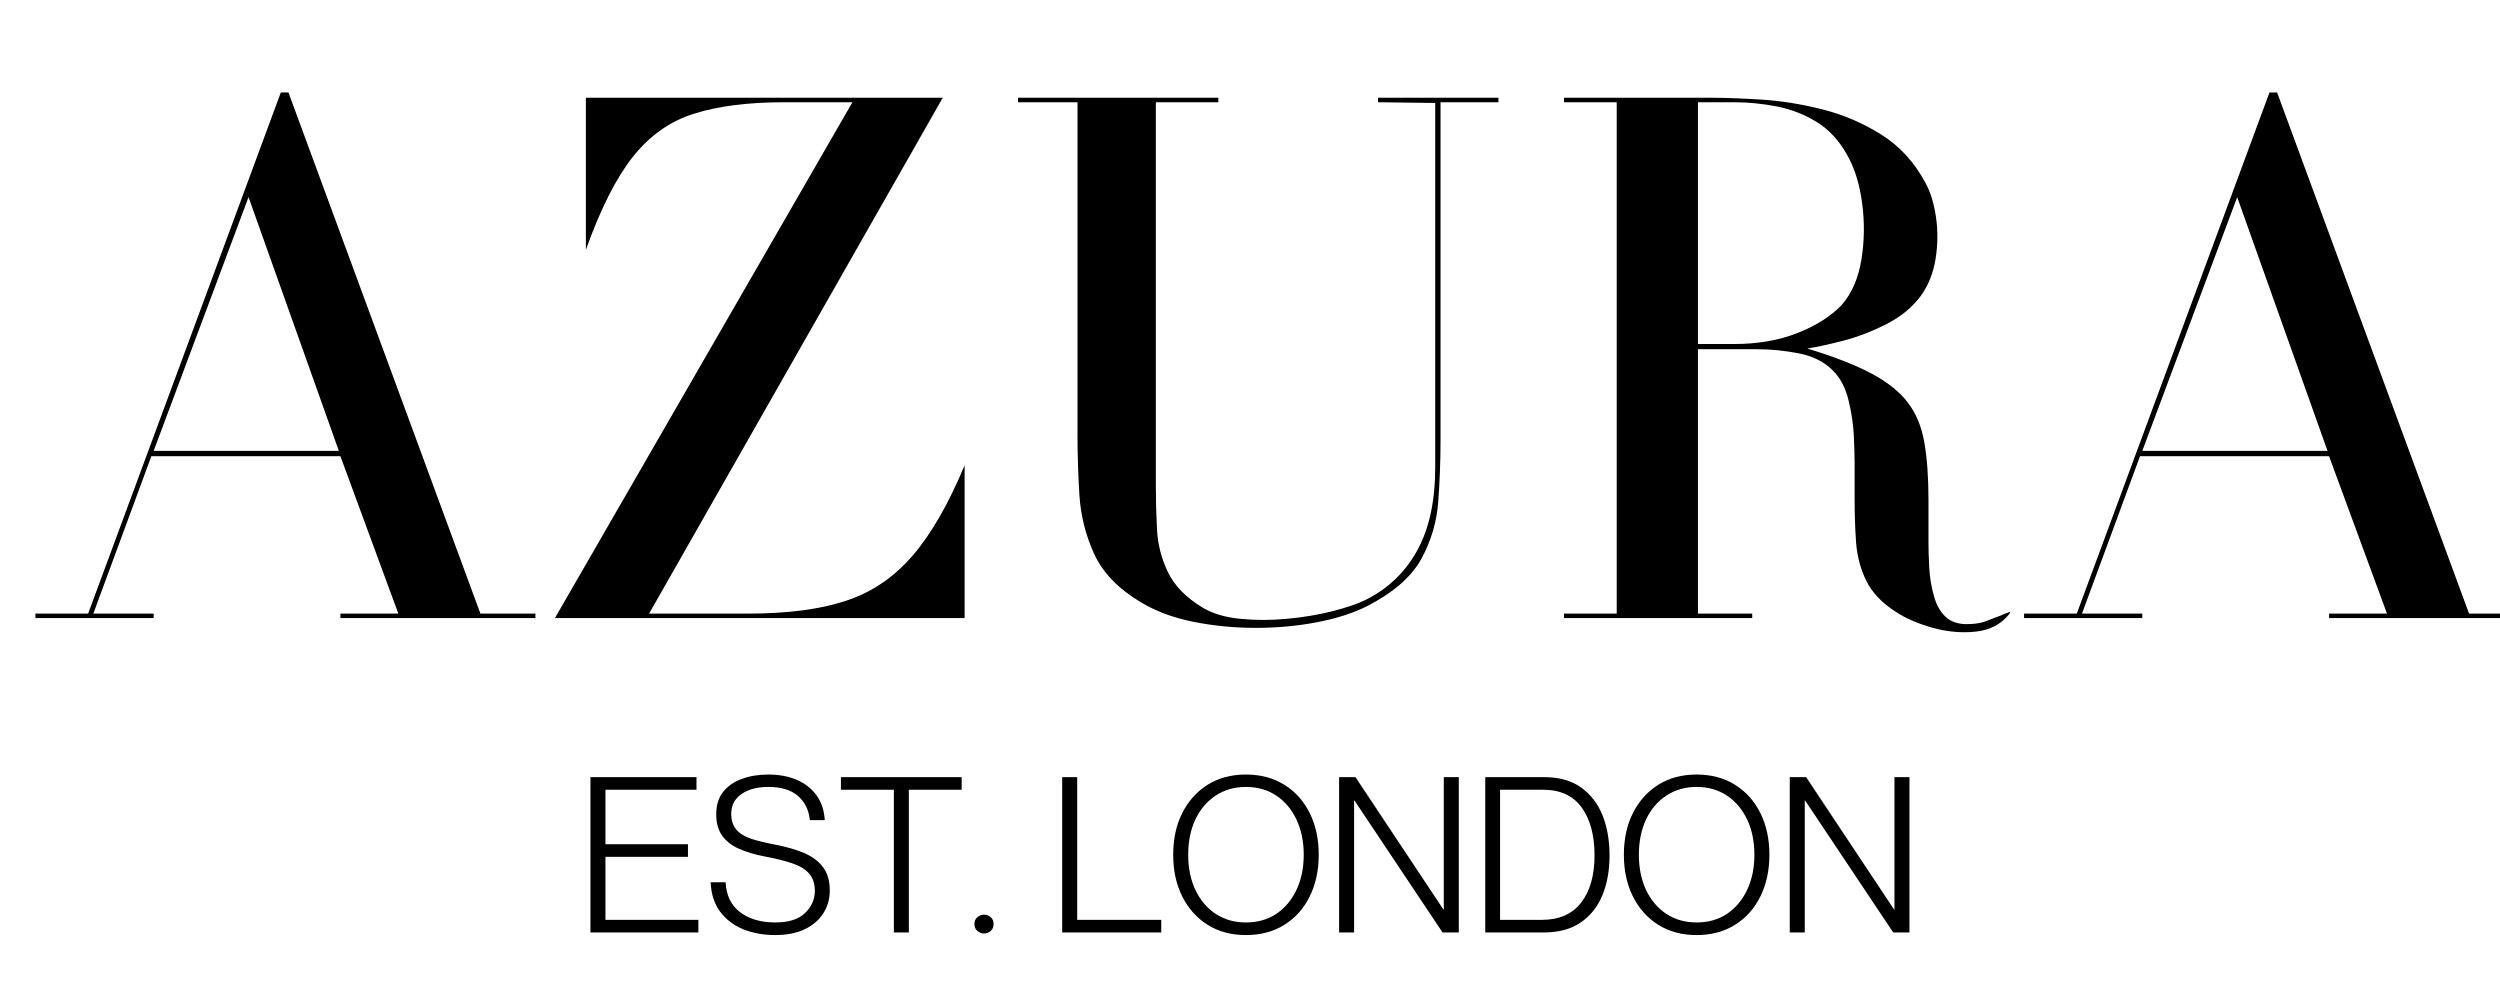
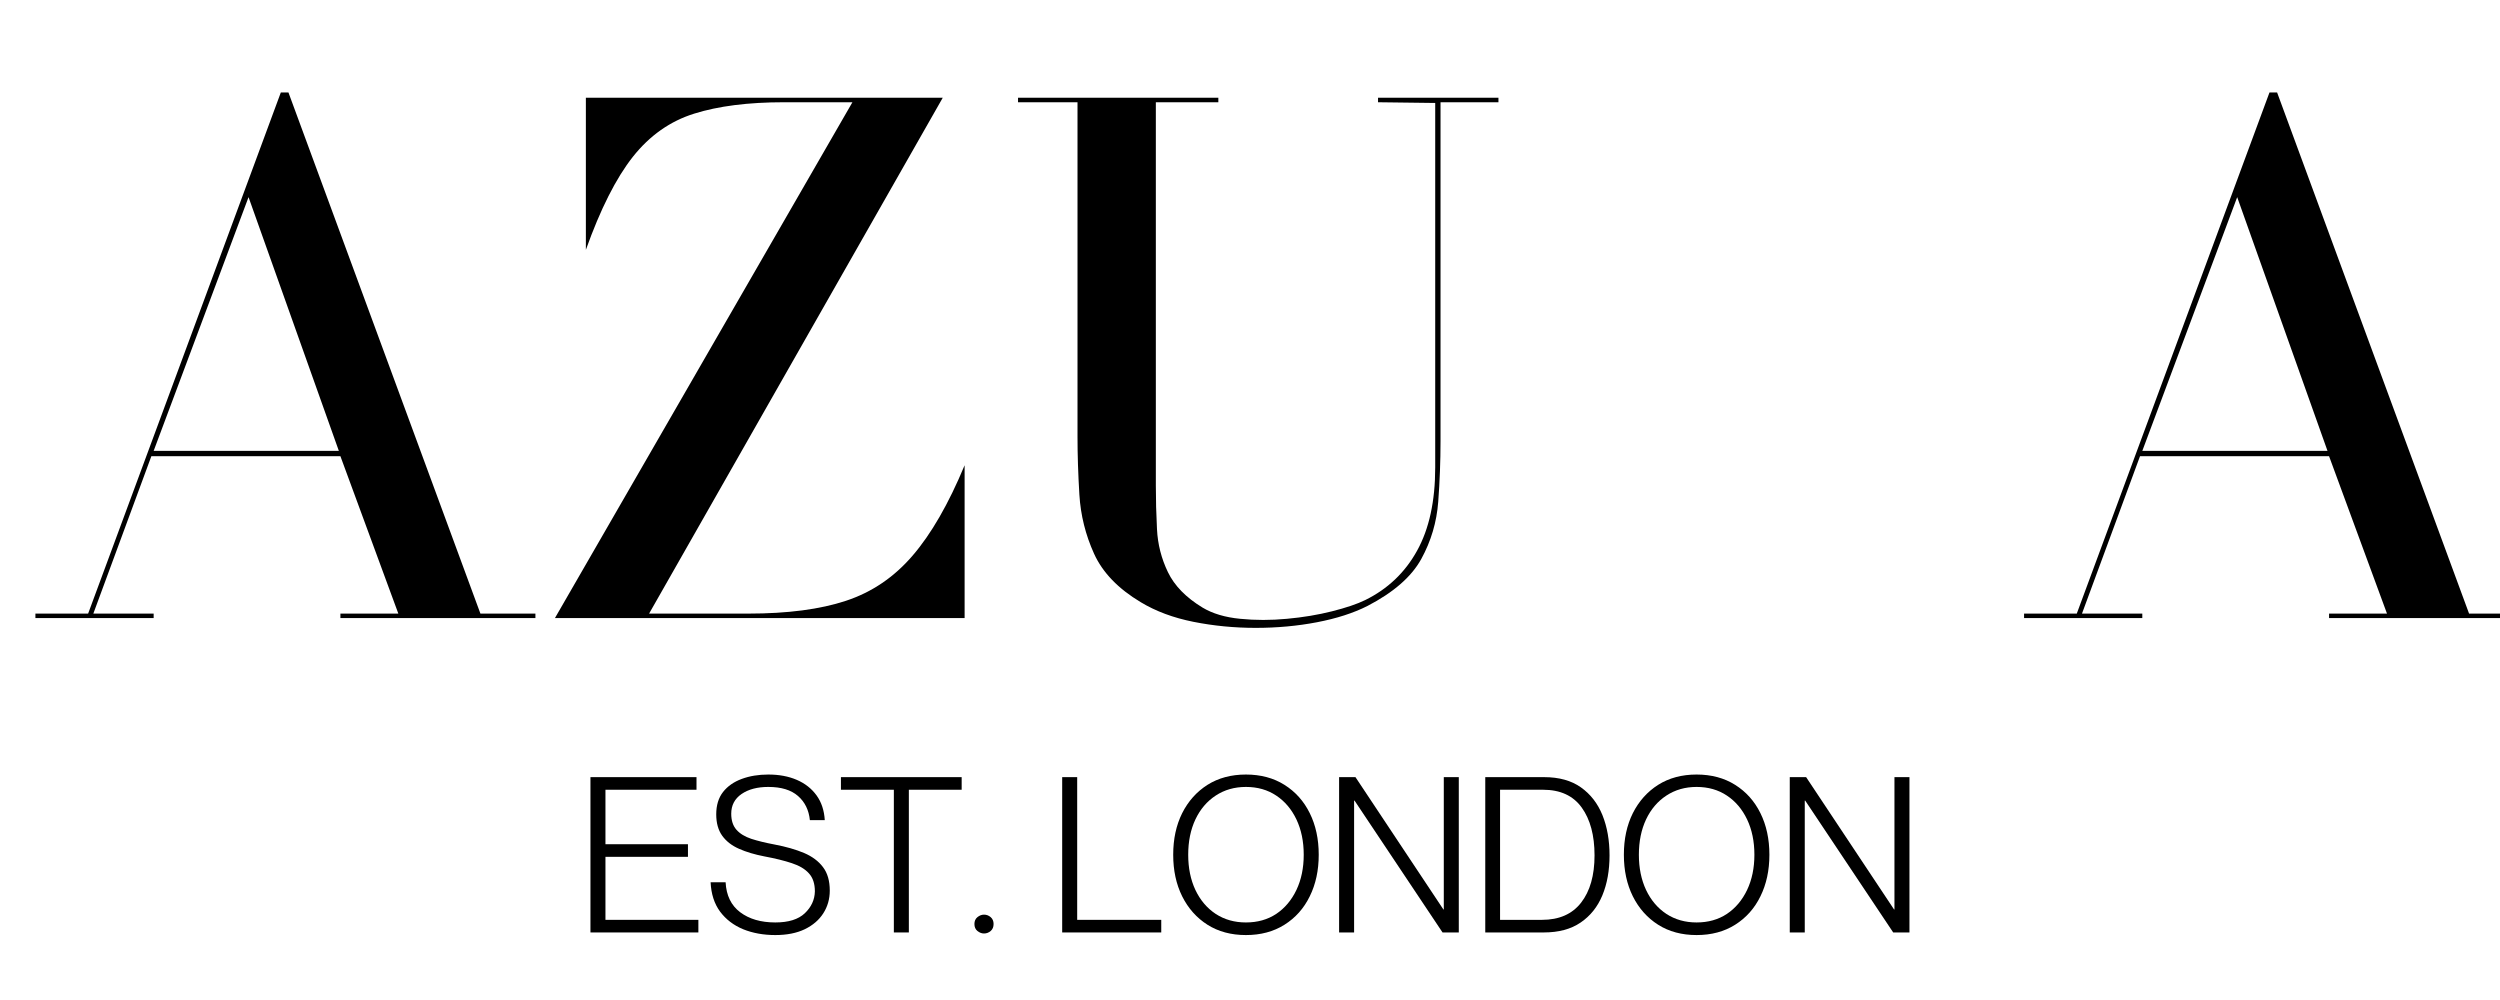
<svg xmlns="http://www.w3.org/2000/svg" version="1.0" preserveAspectRatio="xMidYMid meet" height="200" viewBox="0 0 375 150" zoomAndPan="magnify" width="500">
  <defs>
    <g />
  </defs>
  <g fill-opacity="1" fill="#000000">
    <g transform="translate(0, 92.712)">
      <g>
        <path d="M 13.219 -0.672 L 42.125 -78.844 L 43.266 -78.844 L 72.062 -0.672 L 80.312 -0.672 L 80.312 0 L 51.062 0 L 51.062 -0.672 L 59.75 -0.672 L 51.062 -24.281 L 22.703 -24.281 L 14 -0.672 L 23.047 -0.672 L 23.047 0 L 5.312 0 L 5.312 -0.672 Z M 37.281 -63.141 L 23.047 -25.078 L 50.828 -25.078 Z M 37.281 -63.141" />
      </g>
    </g>
  </g>
  <g fill-opacity="1" fill="#000000">
    <g transform="translate(76.692, 92.712)">
      <g>
        <path d="M 11.188 -55.234 L 11.188 -78.047 L 64.719 -78.047 L 20.672 -0.672 L 35.578 -0.672 C 41.453 -0.672 46.328 -1.312 50.203 -2.594 C 54.086 -3.875 57.422 -6.133 60.203 -9.375 C 62.992 -12.613 65.594 -17.129 68 -22.922 L 68 0 L 6.547 0 L 51.172 -77.375 L 40.891 -77.375 C 35.547 -77.375 31.066 -76.805 27.453 -75.672 C 23.836 -74.547 20.766 -72.383 18.234 -69.188 C 15.711 -65.988 13.363 -61.336 11.188 -55.234 Z M 11.188 -55.234" />
      </g>
    </g>
  </g>
  <g fill-opacity="1" fill="#000000">
    <g transform="translate(145.704, 92.712)">
      <g>
        <path d="M 7 -77.375 L 7 -78.047 L 37.047 -78.047 L 37.047 -77.375 L 27.672 -77.375 L 27.672 -19.875 C 27.672 -17.77 27.727 -15.586 27.844 -13.328 C 27.957 -11.066 28.504 -8.922 29.484 -6.891 C 30.461 -4.859 32.191 -3.086 34.672 -1.578 C 36.18 -0.672 38.066 -0.109 40.328 0.109 C 42.586 0.336 44.922 0.336 47.328 0.109 C 49.734 -0.109 51.988 -0.484 54.094 -1.016 C 56.207 -1.547 57.867 -2.109 59.078 -2.703 C 62.461 -4.367 65.055 -6.836 66.859 -10.109 C 68.672 -13.379 69.578 -17.539 69.578 -22.594 L 69.578 -77.266 L 61 -77.375 L 61 -78.047 L 79.062 -78.047 L 79.062 -77.375 L 70.375 -77.375 L 70.375 -26.547 C 70.375 -23.535 70.258 -20.504 70.031 -17.453 C 69.801 -14.398 68.953 -11.535 67.484 -8.859 C 66.016 -6.191 63.32 -3.844 59.406 -1.812 C 57.301 -0.75 54.781 0.062 51.844 0.625 C 48.906 1.188 45.836 1.469 42.641 1.469 C 39.441 1.469 36.332 1.164 33.312 0.562 C 30.301 -0.039 27.672 -1.02 25.422 -2.375 C 22.023 -4.406 19.688 -6.832 18.406 -9.656 C 17.125 -12.477 16.391 -15.43 16.203 -18.516 C 16.016 -21.609 15.922 -24.508 15.922 -27.219 L 15.922 -77.375 Z M 7 -77.375" />
      </g>
    </g>
  </g>
  <g fill-opacity="1" fill="#000000">
    <g transform="translate(224.881, 92.712)">
      <g>
-         <path d="M 29.812 -41.109 L 29.812 -77.375 C 31.395 -77.375 33.223 -77.375 35.297 -77.375 C 37.367 -77.375 39.477 -77.164 41.625 -76.75 C 43.77 -76.332 45.766 -75.555 47.609 -74.422 C 49.453 -73.297 50.977 -71.645 52.188 -69.469 C 53.312 -67.508 54.062 -65.098 54.438 -62.234 C 54.82 -59.367 54.785 -56.547 54.328 -53.766 C 53.879 -50.984 52.898 -48.723 51.391 -46.984 C 49.734 -45.254 47.508 -43.844 44.719 -42.75 C 41.938 -41.656 38.773 -41.109 35.234 -41.109 Z M 9.719 -78.047 L 9.719 -77.375 L 17.625 -77.375 L 17.625 -0.672 L 9.719 -0.672 L 9.719 0 L 37.953 0 L 37.953 -0.672 L 29.812 -0.672 L 29.812 -40.328 L 33.438 -40.328 C 34.863 -40.328 36.613 -40.328 38.688 -40.328 C 40.758 -40.328 42.848 -40.117 44.953 -39.703 C 47.066 -39.285 48.758 -38.438 50.031 -37.156 C 51.164 -36.031 51.957 -34.523 52.406 -32.641 C 52.863 -30.754 53.129 -28.926 53.203 -27.156 C 53.273 -25.395 53.312 -24.098 53.312 -23.266 L 53.312 -17.734 C 53.312 -15.547 53.383 -13.414 53.531 -11.344 C 53.688 -9.281 54.195 -7.363 55.062 -5.594 C 55.926 -3.82 57.414 -2.258 59.531 -0.906 C 61.031 0.07 62.875 0.863 65.062 1.469 C 67.25 2.07 69.395 2.258 71.5 2.031 C 73.602 1.801 75.258 0.938 76.469 -0.562 C 76.77 -0.938 76.676 -1.008 76.188 -0.781 C 75.695 -0.562 74.547 -0.113 72.734 0.562 C 72.055 0.789 71.172 0.906 70.078 0.906 C 68.992 0.906 68.07 0.641 67.312 0.109 C 66.344 -0.641 65.648 -1.75 65.234 -3.219 C 64.816 -4.688 64.57 -6.172 64.5 -7.672 C 64.426 -9.18 64.391 -10.312 64.391 -11.062 L 64.391 -17.734 C 64.391 -21.117 64.18 -24 63.766 -26.375 C 63.348 -28.75 62.516 -30.742 61.266 -32.359 C 60.023 -33.984 58.203 -35.43 55.797 -36.703 C 53.391 -37.984 50.191 -39.227 46.203 -40.438 C 47.703 -40.664 49.523 -41.062 51.672 -41.625 C 53.816 -42.188 55.961 -43.016 58.109 -44.109 C 60.254 -45.203 61.969 -46.613 63.25 -48.344 C 64.383 -49.926 65.117 -51.77 65.453 -53.875 C 65.797 -55.988 65.816 -58.078 65.516 -60.141 C 65.211 -62.211 64.688 -63.926 63.938 -65.281 C 62.281 -68.375 60.078 -70.785 57.328 -72.516 C 54.578 -74.242 51.641 -75.504 48.516 -76.297 C 45.391 -77.086 42.359 -77.578 39.422 -77.766 C 36.484 -77.953 34.035 -78.047 32.078 -78.047 Z M 9.719 -78.047" />
-       </g>
+         </g>
    </g>
  </g>
  <g fill-opacity="1" fill="#000000">
    <g transform="translate(298.298, 92.712)">
      <g>
        <path d="M 13.219 -0.672 L 42.125 -78.844 L 43.266 -78.844 L 72.062 -0.672 L 80.312 -0.672 L 80.312 0 L 51.062 0 L 51.062 -0.672 L 59.75 -0.672 L 51.062 -24.281 L 22.703 -24.281 L 14 -0.672 L 23.047 -0.672 L 23.047 0 L 5.312 0 L 5.312 -0.672 Z M 37.281 -63.141 L 23.047 -25.078 L 50.828 -25.078 Z M 37.281 -63.141" />
      </g>
    </g>
  </g>
  <g fill-opacity="1" fill="#000000">
    <g transform="translate(86.584, 139.868)">
      <g>
        <path d="M 1.984 0 L 1.984 -23.297 L 17.891 -23.297 L 17.891 -21.406 L 4.234 -21.406 L 4.234 -13.234 L 16.609 -13.234 L 16.609 -11.344 L 4.234 -11.344 L 4.234 -1.891 L 18.172 -1.891 L 18.172 0 Z M 1.984 0" />
      </g>
    </g>
  </g>
  <g fill-opacity="1" fill="#000000">
    <g transform="translate(105.935, 139.868)">
      <g>
        <path d="M 10.359 0.391 C 8.578 0.391 6.969 0.098 5.531 -0.484 C 4.102 -1.078 2.953 -1.957 2.078 -3.125 C 1.211 -4.301 0.738 -5.77 0.656 -7.531 L 2.906 -7.531 C 3.008 -5.551 3.738 -4.051 5.094 -3.031 C 6.457 -2.008 8.211 -1.5 10.359 -1.5 C 12.336 -1.5 13.812 -1.957 14.781 -2.875 C 15.758 -3.801 16.266 -4.895 16.297 -6.156 C 16.297 -7.312 16 -8.211 15.406 -8.859 C 14.82 -9.516 13.969 -10.023 12.844 -10.391 C 11.727 -10.766 10.359 -11.102 8.734 -11.406 C 7.273 -11.688 6.004 -12.066 4.922 -12.547 C 3.836 -13.023 2.992 -13.68 2.391 -14.516 C 1.797 -15.348 1.5 -16.414 1.5 -17.719 C 1.5 -19.07 1.836 -20.188 2.516 -21.062 C 3.203 -21.938 4.141 -22.594 5.328 -23.031 C 6.516 -23.469 7.844 -23.688 9.312 -23.688 C 10.926 -23.688 12.348 -23.422 13.578 -22.891 C 14.816 -22.359 15.805 -21.582 16.547 -20.562 C 17.285 -19.539 17.695 -18.301 17.781 -16.844 L 15.547 -16.844 C 15.391 -18.363 14.797 -19.57 13.766 -20.469 C 12.734 -21.375 11.25 -21.828 9.312 -21.828 C 7.664 -21.828 6.328 -21.473 5.297 -20.766 C 4.266 -20.055 3.75 -19.07 3.75 -17.812 C 3.75 -16.801 4.008 -16 4.531 -15.406 C 5.051 -14.82 5.789 -14.367 6.75 -14.047 C 7.719 -13.734 8.891 -13.445 10.266 -13.188 C 11.973 -12.863 13.441 -12.441 14.672 -11.922 C 15.898 -11.398 16.848 -10.691 17.516 -9.797 C 18.191 -8.91 18.531 -7.738 18.531 -6.281 C 18.531 -5.02 18.207 -3.883 17.562 -2.875 C 16.926 -1.875 16 -1.078 14.781 -0.484 C 13.57 0.098 12.098 0.391 10.359 0.391 Z M 10.359 0.391" />
      </g>
    </g>
  </g>
  <g fill-opacity="1" fill="#000000">
    <g transform="translate(125.515, 139.868)">
      <g>
        <path d="M 8.562 0 L 8.562 -21.406 L 0.625 -21.406 L 0.625 -23.297 L 18.734 -23.297 L 18.734 -21.406 L 10.812 -21.406 L 10.812 0 Z M 8.562 0" />
      </g>
    </g>
  </g>
  <g fill-opacity="1" fill="#000000">
    <g transform="translate(144.866, 139.868)">
      <g>
        <path d="M 2.734 0.156 C 2.391 0.156 2.062 0.031 1.75 -0.219 C 1.445 -0.469 1.297 -0.816 1.297 -1.266 C 1.297 -1.703 1.445 -2.047 1.75 -2.297 C 2.062 -2.547 2.391 -2.672 2.734 -2.672 C 3.109 -2.672 3.441 -2.547 3.734 -2.297 C 4.023 -2.047 4.172 -1.703 4.172 -1.266 C 4.172 -0.816 4.023 -0.469 3.734 -0.219 C 3.441 0.031 3.109 0.156 2.734 0.156 Z M 2.734 0.156" />
      </g>
    </g>
  </g>
  <g fill-opacity="1" fill="#000000">
    <g transform="translate(150.339, 139.868)">
      <g />
    </g>
  </g>
  <g fill-opacity="1" fill="#000000">
    <g transform="translate(157.344, 139.868)">
      <g>
        <path d="M 1.984 0 L 1.984 -23.297 L 4.234 -23.297 L 4.234 -1.891 L 16.844 -1.891 L 16.844 0 Z M 1.984 0" />
      </g>
    </g>
  </g>
  <g fill-opacity="1" fill="#000000">
    <g transform="translate(174.903, 139.868)">
      <g>
        <path d="M 11.984 0.391 C 9.773 0.391 7.852 -0.125 6.219 -1.156 C 4.594 -2.188 3.328 -3.609 2.422 -5.422 C 1.523 -7.234 1.078 -9.312 1.078 -11.656 C 1.078 -14.008 1.523 -16.086 2.422 -17.891 C 3.328 -19.691 4.594 -21.109 6.219 -22.141 C 7.852 -23.172 9.773 -23.688 11.984 -23.688 C 14.203 -23.688 16.129 -23.172 17.766 -22.141 C 19.41 -21.109 20.676 -19.691 21.562 -17.891 C 22.457 -16.086 22.906 -14.008 22.906 -11.656 C 22.906 -9.312 22.457 -7.234 21.562 -5.422 C 20.676 -3.609 19.41 -2.188 17.766 -1.156 C 16.129 -0.125 14.203 0.391 11.984 0.391 Z M 11.984 -1.5 C 13.723 -1.5 15.238 -1.926 16.531 -2.781 C 17.82 -3.645 18.832 -4.844 19.562 -6.375 C 20.289 -7.906 20.656 -9.664 20.656 -11.656 C 20.656 -13.656 20.289 -15.422 19.562 -16.953 C 18.832 -18.484 17.82 -19.676 16.531 -20.531 C 15.238 -21.395 13.723 -21.828 11.984 -21.828 C 10.273 -21.828 8.766 -21.395 7.453 -20.531 C 6.148 -19.676 5.133 -18.484 4.406 -16.953 C 3.688 -15.422 3.328 -13.656 3.328 -11.656 C 3.328 -9.664 3.688 -7.906 4.406 -6.375 C 5.133 -4.844 6.148 -3.645 7.453 -2.781 C 8.766 -1.926 10.273 -1.5 11.984 -1.5 Z M 11.984 -1.5" />
      </g>
    </g>
  </g>
  <g fill-opacity="1" fill="#000000">
    <g transform="translate(198.881, 139.868)">
      <g>
        <path d="M 1.984 0 L 1.984 -23.297 L 4.438 -23.297 L 17.625 -3.453 L 17.688 -3.453 L 17.688 -23.297 L 19.938 -23.297 L 19.938 0 L 17.5 0 L 4.297 -19.781 L 4.234 -19.781 L 4.234 0 Z M 1.984 0" />
      </g>
    </g>
  </g>
  <g fill-opacity="1" fill="#000000">
    <g transform="translate(220.806, 139.868)">
      <g>
        <path d="M 1.984 0 L 1.984 -23.297 L 10.812 -23.297 C 13.051 -23.297 14.891 -22.785 16.328 -21.766 C 17.773 -20.742 18.852 -19.352 19.562 -17.594 C 20.27 -15.832 20.625 -13.82 20.625 -11.562 C 20.625 -9.301 20.266 -7.301 19.547 -5.562 C 18.828 -3.832 17.738 -2.473 16.281 -1.484 C 14.832 -0.492 12.988 0 10.75 0 Z M 4.203 -1.891 L 10.484 -1.891 C 13.066 -1.891 15.023 -2.75 16.359 -4.469 C 17.703 -6.195 18.375 -8.562 18.375 -11.562 C 18.375 -14.562 17.734 -16.953 16.453 -18.734 C 15.172 -20.516 13.238 -21.406 10.656 -21.406 L 4.203 -21.406 Z M 4.203 -1.891" />
      </g>
    </g>
  </g>
  <g fill-opacity="1" fill="#000000">
    <g transform="translate(242.503, 139.868)">
      <g>
        <path d="M 11.984 0.391 C 9.773 0.391 7.852 -0.125 6.219 -1.156 C 4.594 -2.188 3.328 -3.609 2.422 -5.422 C 1.523 -7.234 1.078 -9.312 1.078 -11.656 C 1.078 -14.008 1.523 -16.086 2.422 -17.891 C 3.328 -19.691 4.594 -21.109 6.219 -22.141 C 7.852 -23.172 9.773 -23.688 11.984 -23.688 C 14.203 -23.688 16.129 -23.172 17.766 -22.141 C 19.41 -21.109 20.676 -19.691 21.562 -17.891 C 22.457 -16.086 22.906 -14.008 22.906 -11.656 C 22.906 -9.312 22.457 -7.234 21.562 -5.422 C 20.676 -3.609 19.41 -2.188 17.766 -1.156 C 16.129 -0.125 14.203 0.391 11.984 0.391 Z M 11.984 -1.5 C 13.723 -1.5 15.238 -1.926 16.531 -2.781 C 17.82 -3.645 18.832 -4.844 19.562 -6.375 C 20.289 -7.906 20.656 -9.664 20.656 -11.656 C 20.656 -13.656 20.289 -15.422 19.562 -16.953 C 18.832 -18.484 17.82 -19.676 16.531 -20.531 C 15.238 -21.395 13.723 -21.828 11.984 -21.828 C 10.273 -21.828 8.766 -21.395 7.453 -20.531 C 6.148 -19.676 5.133 -18.484 4.406 -16.953 C 3.688 -15.422 3.328 -13.656 3.328 -11.656 C 3.328 -9.664 3.688 -7.906 4.406 -6.375 C 5.133 -4.844 6.148 -3.645 7.453 -2.781 C 8.766 -1.926 10.273 -1.5 11.984 -1.5 Z M 11.984 -1.5" />
      </g>
    </g>
  </g>
  <g fill-opacity="1" fill="#000000">
    <g transform="translate(266.48, 139.868)">
      <g>
        <path d="M 1.984 0 L 1.984 -23.297 L 4.438 -23.297 L 17.625 -3.453 L 17.688 -3.453 L 17.688 -23.297 L 19.938 -23.297 L 19.938 0 L 17.5 0 L 4.297 -19.781 L 4.234 -19.781 L 4.234 0 Z M 1.984 0" />
      </g>
    </g>
  </g>
</svg>